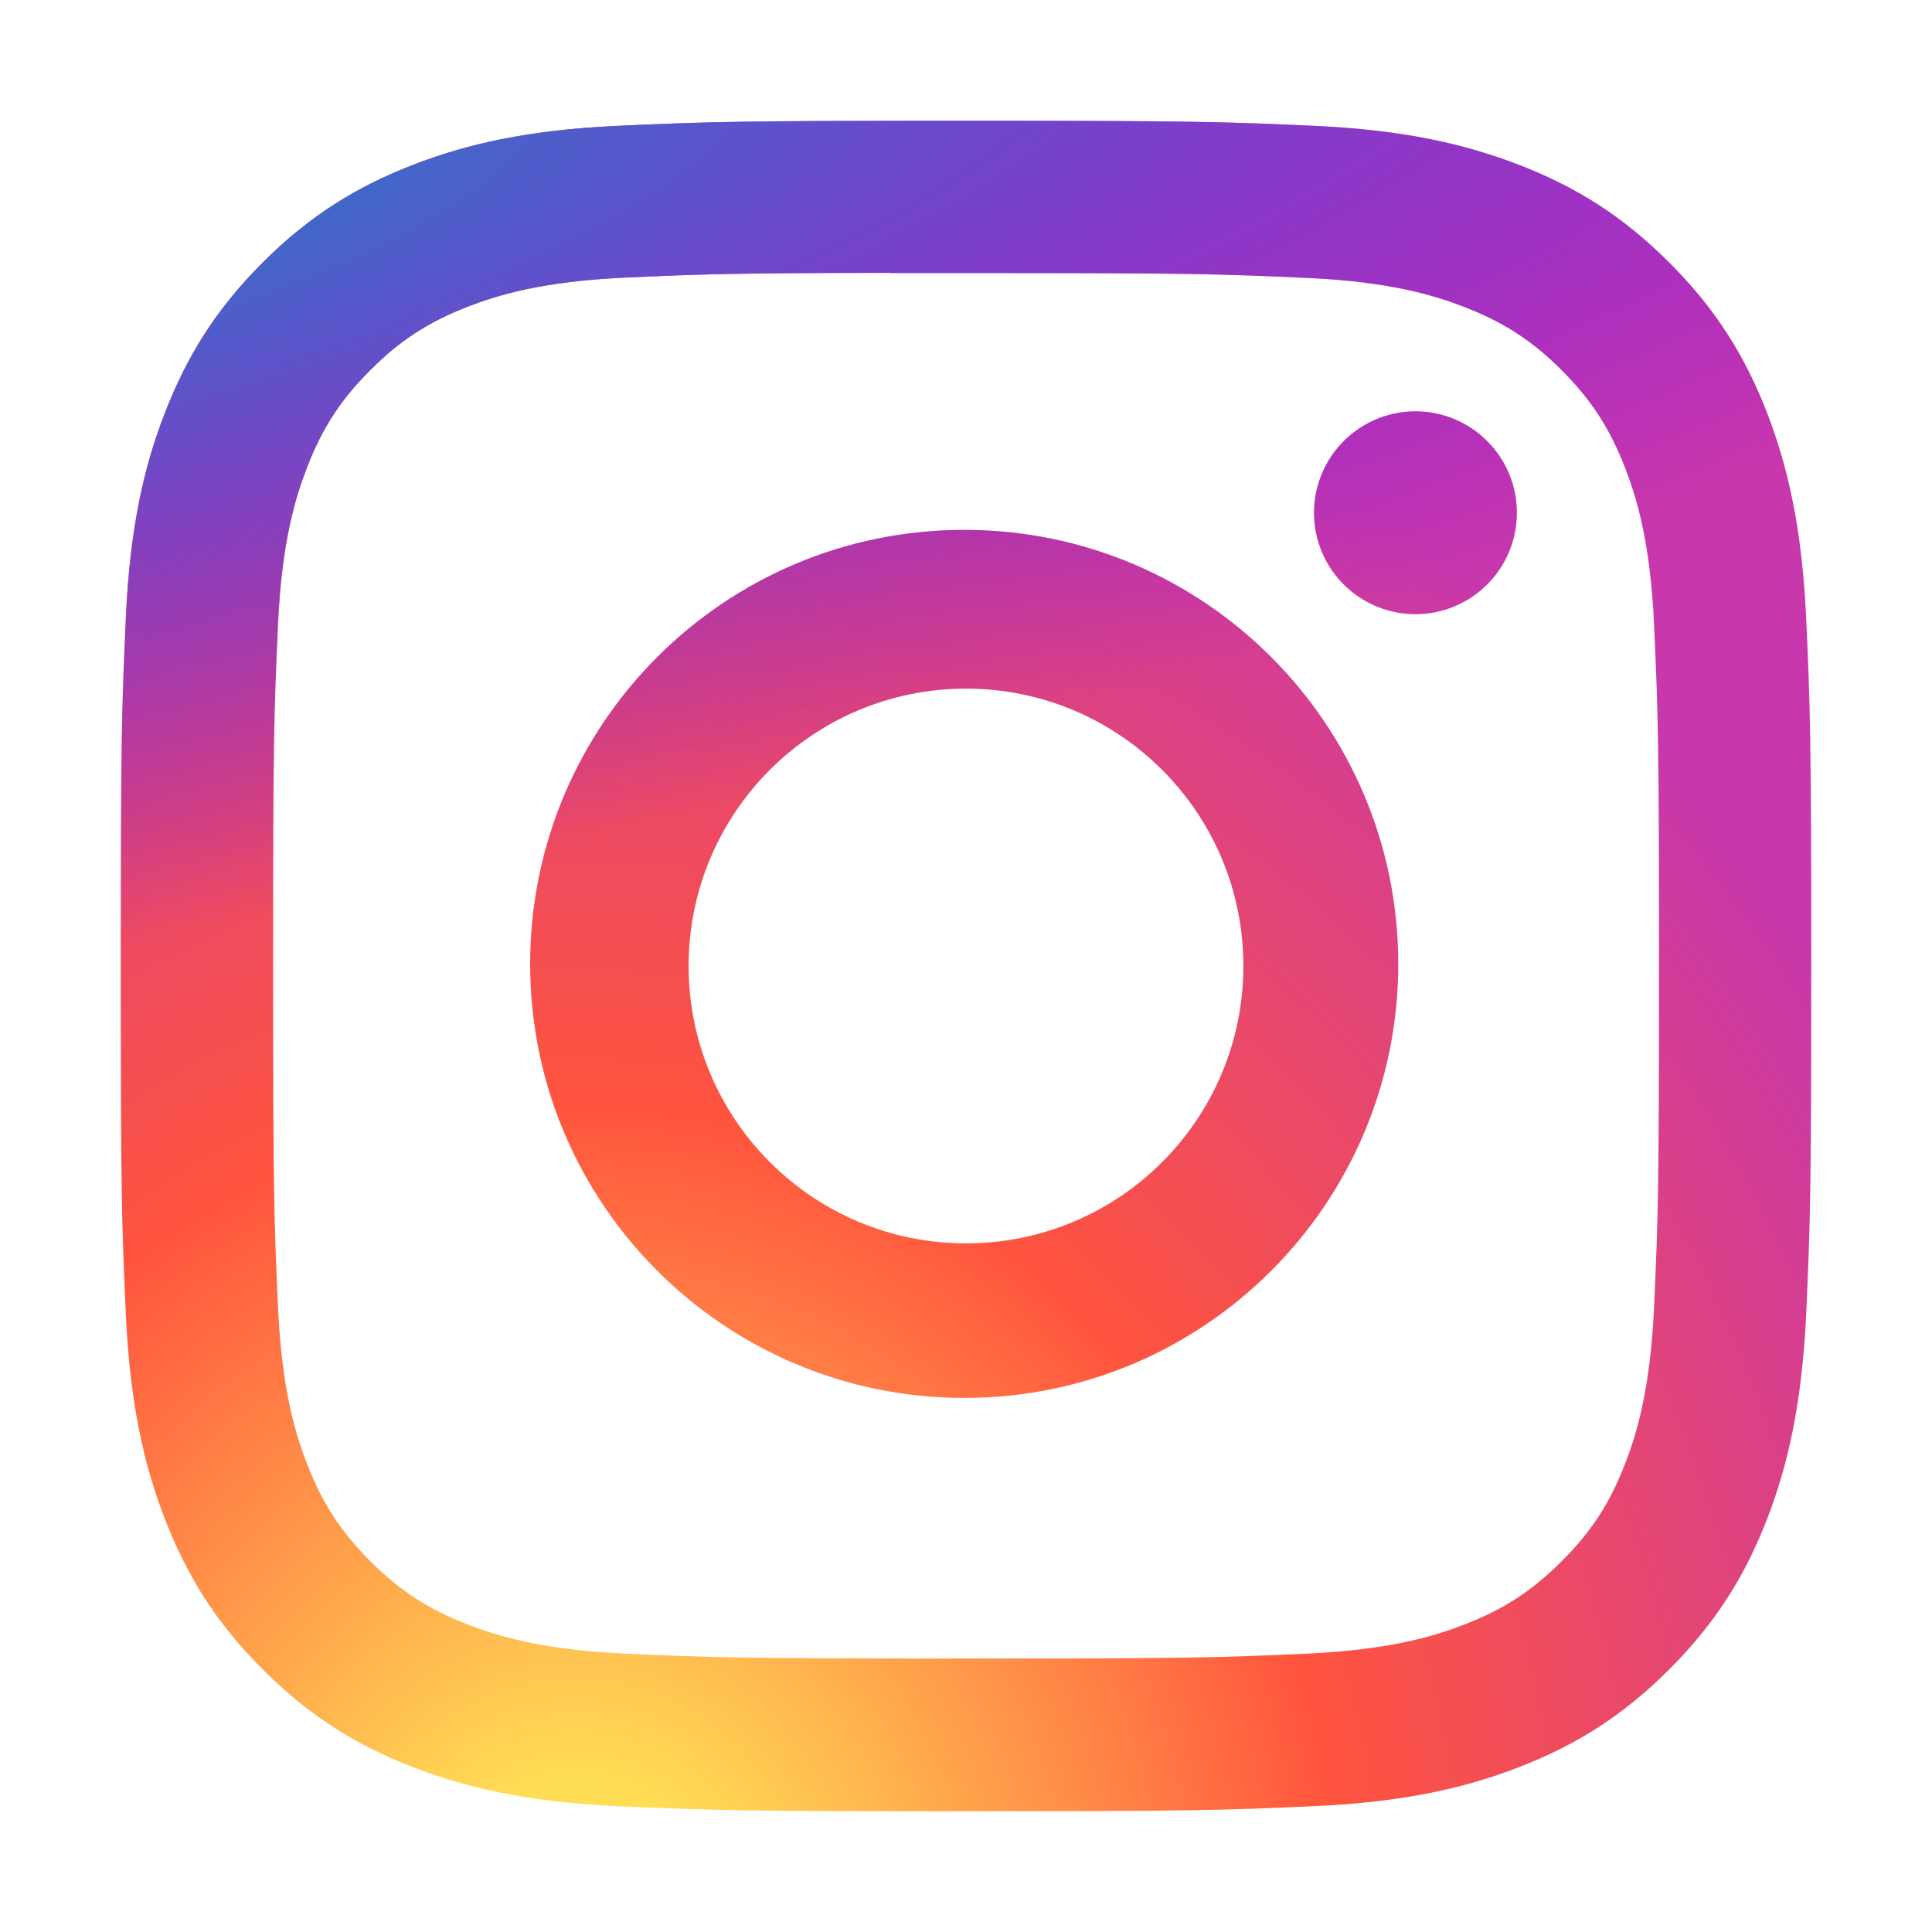
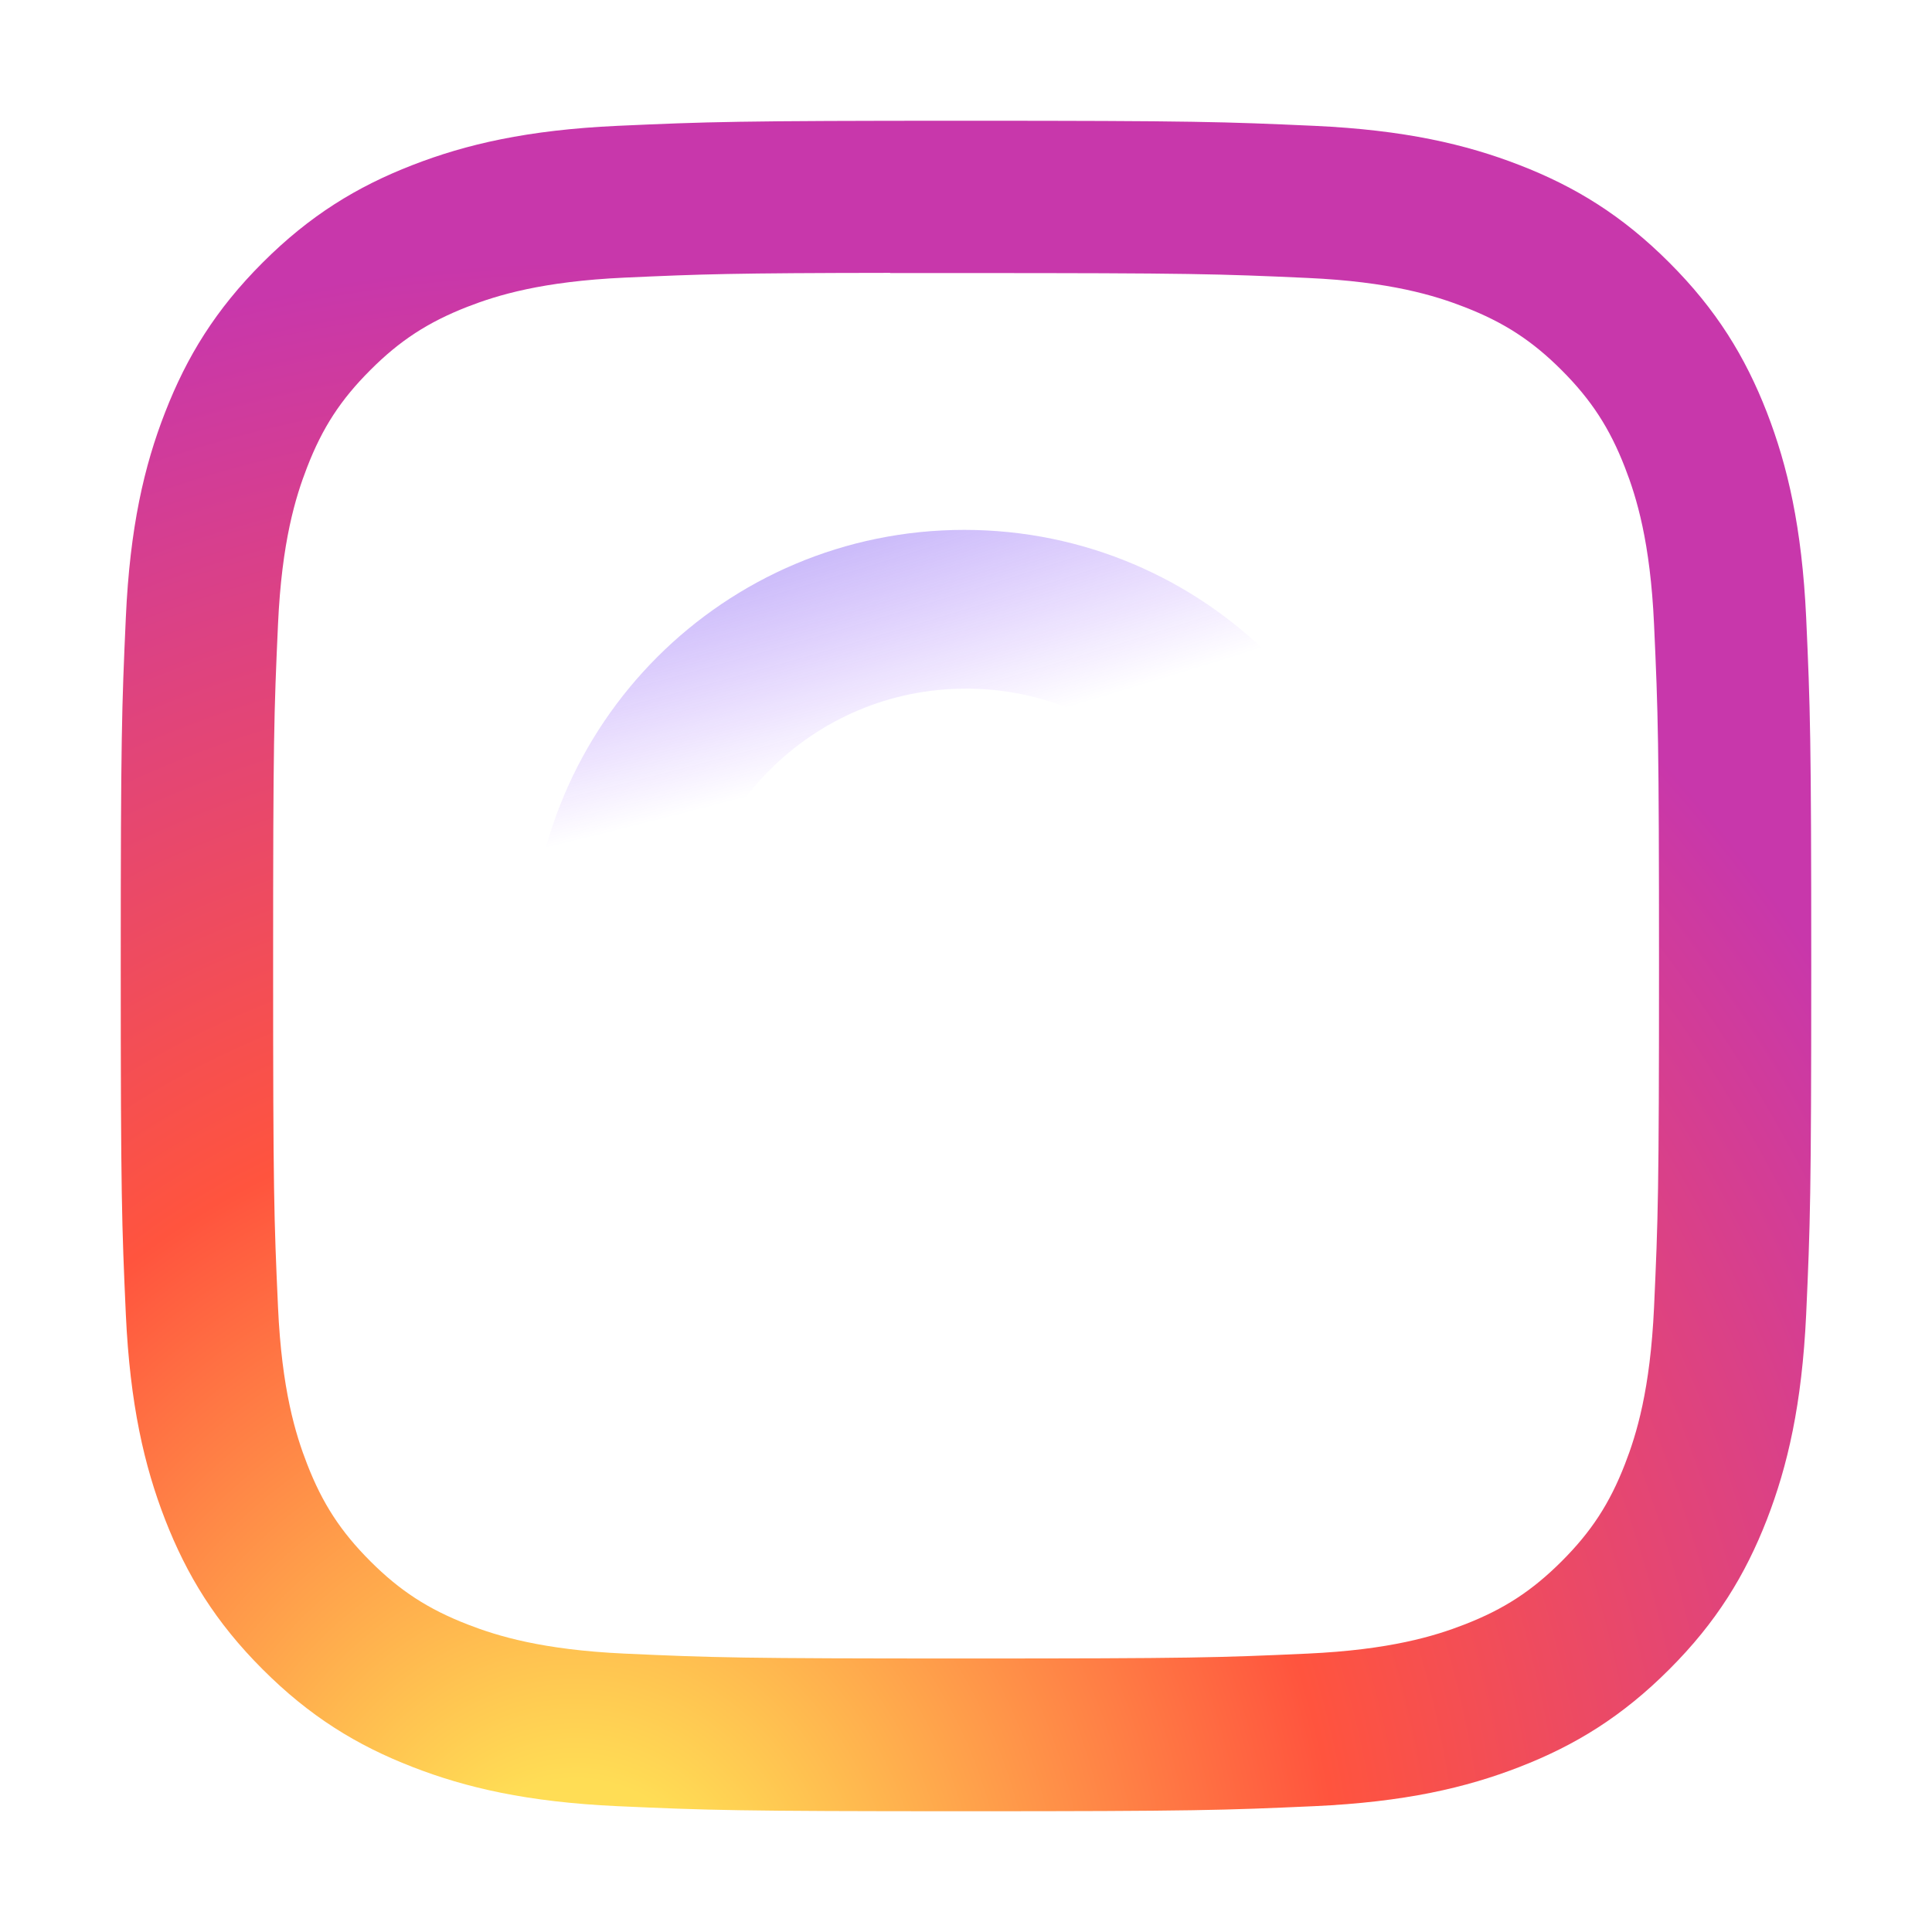
<svg xmlns="http://www.w3.org/2000/svg" width="30" height="30" viewBox="0 0 30 30" fill="none">
  <path d="M15.001 1.875C11.436 1.875 10.989 1.891 9.589 1.954C8.192 2.018 7.238 2.239 6.403 2.564C5.54 2.899 4.808 3.348 4.078 4.078C3.348 4.807 2.9 5.539 2.564 6.402C2.238 7.237 2.017 8.191 1.954 9.588C1.891 10.988 1.875 11.435 1.875 15C1.875 18.564 1.891 19.011 1.954 20.41C2.019 21.808 2.24 22.762 2.564 23.596C2.9 24.459 3.348 25.192 4.078 25.921C4.807 26.651 5.539 27.101 6.402 27.436C7.237 27.761 8.191 27.982 9.588 28.046C10.988 28.109 11.435 28.125 15 28.125C18.564 28.125 19.01 28.109 20.41 28.046C21.808 27.982 22.763 27.761 23.598 27.436C24.461 27.101 25.192 26.651 25.921 25.921C26.651 25.192 27.1 24.459 27.436 23.596C27.759 22.762 27.98 21.808 28.046 20.411C28.109 19.011 28.125 18.564 28.125 15C28.125 11.435 28.109 10.988 28.046 9.588C27.98 8.191 27.759 7.237 27.436 6.403C27.1 5.539 26.651 4.807 25.921 4.078C25.191 3.347 24.461 2.899 23.597 2.564C22.76 2.239 21.806 2.018 20.409 1.954C19.009 1.891 18.563 1.875 14.997 1.875H15.001ZM13.823 4.24C14.173 4.24 14.563 4.24 15.001 4.24C18.505 4.24 18.921 4.253 20.305 4.316C21.584 4.374 22.279 4.588 22.741 4.768C23.354 5.006 23.791 5.29 24.25 5.749C24.709 6.209 24.994 6.646 25.232 7.259C25.412 7.721 25.626 8.415 25.684 9.695C25.747 11.079 25.761 11.494 25.761 14.997C25.761 18.5 25.747 18.915 25.684 20.299C25.625 21.579 25.412 22.273 25.232 22.735C24.994 23.348 24.709 23.784 24.25 24.243C23.79 24.702 23.354 24.987 22.741 25.225C22.279 25.405 21.584 25.618 20.305 25.677C18.921 25.74 18.505 25.753 15.001 25.753C11.496 25.753 11.081 25.74 9.697 25.677C8.418 25.618 7.723 25.404 7.26 25.224C6.648 24.986 6.21 24.702 5.751 24.243C5.291 23.783 5.007 23.347 4.769 22.734C4.589 22.272 4.375 21.578 4.317 20.298C4.254 18.914 4.241 18.499 4.241 14.994C4.241 11.489 4.254 11.075 4.317 9.692C4.375 8.412 4.589 7.718 4.769 7.255C5.006 6.642 5.291 6.205 5.751 5.746C6.21 5.286 6.648 5.002 7.26 4.763C7.723 4.583 8.418 4.37 9.697 4.311C10.908 4.256 11.377 4.24 13.823 4.237V4.24Z" fill="url(#paint0_radial_445_2254)" />
-   <path d="M21.979 6.387C21.667 6.387 21.363 6.48 21.104 6.653C20.845 6.826 20.643 7.072 20.524 7.36C20.404 7.648 20.373 7.964 20.434 8.27C20.495 8.575 20.645 8.856 20.865 9.076C21.086 9.296 21.366 9.446 21.672 9.507C21.977 9.568 22.294 9.537 22.582 9.417C22.87 9.298 23.116 9.096 23.289 8.837C23.462 8.578 23.554 8.273 23.554 7.962C23.554 7.092 22.848 6.387 21.979 6.387V6.387Z" fill="url(#paint1_radial_445_2254)" />
-   <path fill-rule="evenodd" clip-rule="evenodd" d="M14.973 8.228C11.25 8.228 8.232 11.245 8.232 14.968C8.232 18.69 11.25 21.707 14.973 21.707C18.695 21.707 21.712 18.69 21.712 14.968C21.712 11.245 18.695 8.228 14.973 8.228ZM15 19.307C17.378 19.307 19.307 17.378 19.307 15C19.307 12.621 17.378 10.693 15 10.693C12.621 10.693 10.693 12.621 10.693 15C10.693 17.378 12.621 19.307 15 19.307Z" fill="url(#paint2_radial_445_2254)" />
-   <path d="M15.001 1.875C11.436 1.875 10.989 1.891 9.589 1.954C8.192 2.018 7.238 2.239 6.403 2.564C5.54 2.899 4.808 3.348 4.078 4.078C3.348 4.807 2.9 5.539 2.564 6.402C2.238 7.237 2.017 8.191 1.954 9.588C1.891 10.988 1.875 11.435 1.875 15C1.875 18.564 1.891 19.011 1.954 20.41C2.019 21.808 2.24 22.762 2.564 23.596C2.9 24.459 3.348 25.192 4.078 25.921C4.807 26.651 5.539 27.101 6.402 27.436C7.237 27.761 8.191 27.982 9.588 28.046C10.988 28.109 11.435 28.125 15 28.125C18.564 28.125 19.01 28.109 20.41 28.046C21.808 27.982 22.763 27.761 23.598 27.436C24.461 27.101 25.192 26.651 25.921 25.921C26.651 25.192 27.1 24.459 27.436 23.596C27.759 22.762 27.98 21.808 28.046 20.411C28.109 19.011 28.125 18.564 28.125 15C28.125 11.435 28.109 10.988 28.046 9.588C27.98 8.191 27.759 7.237 27.436 6.403C27.1 5.539 26.651 4.807 25.921 4.078C25.191 3.347 24.461 2.899 23.597 2.564C22.76 2.239 21.806 2.018 20.409 1.954C19.009 1.891 18.563 1.875 14.997 1.875H15.001ZM13.823 4.24C14.173 4.24 14.563 4.24 15.001 4.24C18.505 4.24 18.921 4.253 20.305 4.316C21.584 4.374 22.279 4.588 22.741 4.768C23.354 5.006 23.791 5.29 24.25 5.749C24.709 6.209 24.994 6.646 25.232 7.259C25.412 7.721 25.626 8.415 25.684 9.695C25.747 11.079 25.761 11.494 25.761 14.997C25.761 18.5 25.747 18.915 25.684 20.299C25.625 21.579 25.412 22.273 25.232 22.735C24.994 23.348 24.709 23.784 24.25 24.243C23.79 24.702 23.354 24.987 22.741 25.225C22.279 25.405 21.584 25.618 20.305 25.677C18.921 25.74 18.505 25.753 15.001 25.753C11.496 25.753 11.081 25.74 9.697 25.677C8.418 25.618 7.723 25.404 7.26 25.224C6.648 24.986 6.21 24.702 5.751 24.243C5.291 23.783 5.007 23.347 4.769 22.734C4.589 22.272 4.375 21.578 4.317 20.298C4.254 18.914 4.241 18.499 4.241 14.994C4.241 11.489 4.254 11.075 4.317 9.692C4.375 8.412 4.589 7.718 4.769 7.255C5.006 6.642 5.291 6.205 5.751 5.746C6.21 5.286 6.648 5.002 7.26 4.763C7.723 4.583 8.418 4.37 9.697 4.311C10.908 4.256 11.377 4.24 13.823 4.237V4.24Z" fill="url(#paint3_radial_445_2254)" />
-   <path d="M21.979 6.387C21.667 6.387 21.363 6.48 21.104 6.653C20.845 6.826 20.643 7.072 20.524 7.36C20.404 7.648 20.373 7.964 20.434 8.27C20.495 8.575 20.645 8.856 20.865 9.076C21.086 9.296 21.366 9.446 21.672 9.507C21.977 9.568 22.294 9.537 22.582 9.417C22.87 9.298 23.116 9.096 23.289 8.837C23.462 8.578 23.554 8.273 23.554 7.962C23.554 7.092 22.848 6.387 21.979 6.387V6.387Z" fill="url(#paint4_radial_445_2254)" />
  <path fill-rule="evenodd" clip-rule="evenodd" d="M14.973 8.228C11.25 8.228 8.232 11.245 8.232 14.968C8.232 18.69 11.25 21.707 14.973 21.707C18.695 21.707 21.712 18.69 21.712 14.968C21.712 11.245 18.695 8.228 14.973 8.228ZM15 19.307C17.378 19.307 19.307 17.378 19.307 15C19.307 12.621 17.378 10.693 15 10.693C12.621 10.693 10.693 12.621 10.693 15C10.693 17.378 12.621 19.307 15 19.307Z" fill="url(#paint5_radial_445_2254)" />
  <defs>
    <radialGradient id="paint0_radial_445_2254" cx="0" cy="0" r="1" gradientUnits="userSpaceOnUse" gradientTransform="translate(8.848 30.147) rotate(-90) scale(26.016 24.197)">
      <stop stop-color="#FFDD55" />
      <stop offset="0.1" stop-color="#FFDD55" />
      <stop offset="0.5" stop-color="#FF543E" />
      <stop offset="1" stop-color="#C837AB" />
    </radialGradient>
    <radialGradient id="paint1_radial_445_2254" cx="0" cy="0" r="1" gradientUnits="userSpaceOnUse" gradientTransform="translate(8.848 30.147) rotate(-90) scale(26.016 24.197)">
      <stop stop-color="#FFDD55" />
      <stop offset="0.1" stop-color="#FFDD55" />
      <stop offset="0.5" stop-color="#FF543E" />
      <stop offset="1" stop-color="#C837AB" />
    </radialGradient>
    <radialGradient id="paint2_radial_445_2254" cx="0" cy="0" r="1" gradientUnits="userSpaceOnUse" gradientTransform="translate(8.848 30.147) rotate(-90) scale(26.016 24.197)">
      <stop stop-color="#FFDD55" />
      <stop offset="0.1" stop-color="#FFDD55" />
      <stop offset="0.5" stop-color="#FF543E" />
      <stop offset="1" stop-color="#C837AB" />
    </radialGradient>
    <radialGradient id="paint3_radial_445_2254" cx="0" cy="0" r="1" gradientUnits="userSpaceOnUse" gradientTransform="translate(-2.522 3.766) rotate(78.681) scale(11.629 47.936)">
      <stop stop-color="#3771C8" />
      <stop offset="0.128" stop-color="#3771C8" />
      <stop offset="1" stop-color="#6600FF" stop-opacity="0" />
    </radialGradient>
    <radialGradient id="paint4_radial_445_2254" cx="0" cy="0" r="1" gradientUnits="userSpaceOnUse" gradientTransform="translate(-2.522 3.766) rotate(78.681) scale(11.629 47.936)">
      <stop stop-color="#3771C8" />
      <stop offset="0.128" stop-color="#3771C8" />
      <stop offset="1" stop-color="#6600FF" stop-opacity="0" />
    </radialGradient>
    <radialGradient id="paint5_radial_445_2254" cx="0" cy="0" r="1" gradientUnits="userSpaceOnUse" gradientTransform="translate(-2.522 3.766) rotate(78.681) scale(11.629 47.936)">
      <stop stop-color="#3771C8" />
      <stop offset="0.128" stop-color="#3771C8" />
      <stop offset="1" stop-color="#6600FF" stop-opacity="0" />
    </radialGradient>
  </defs>
</svg>